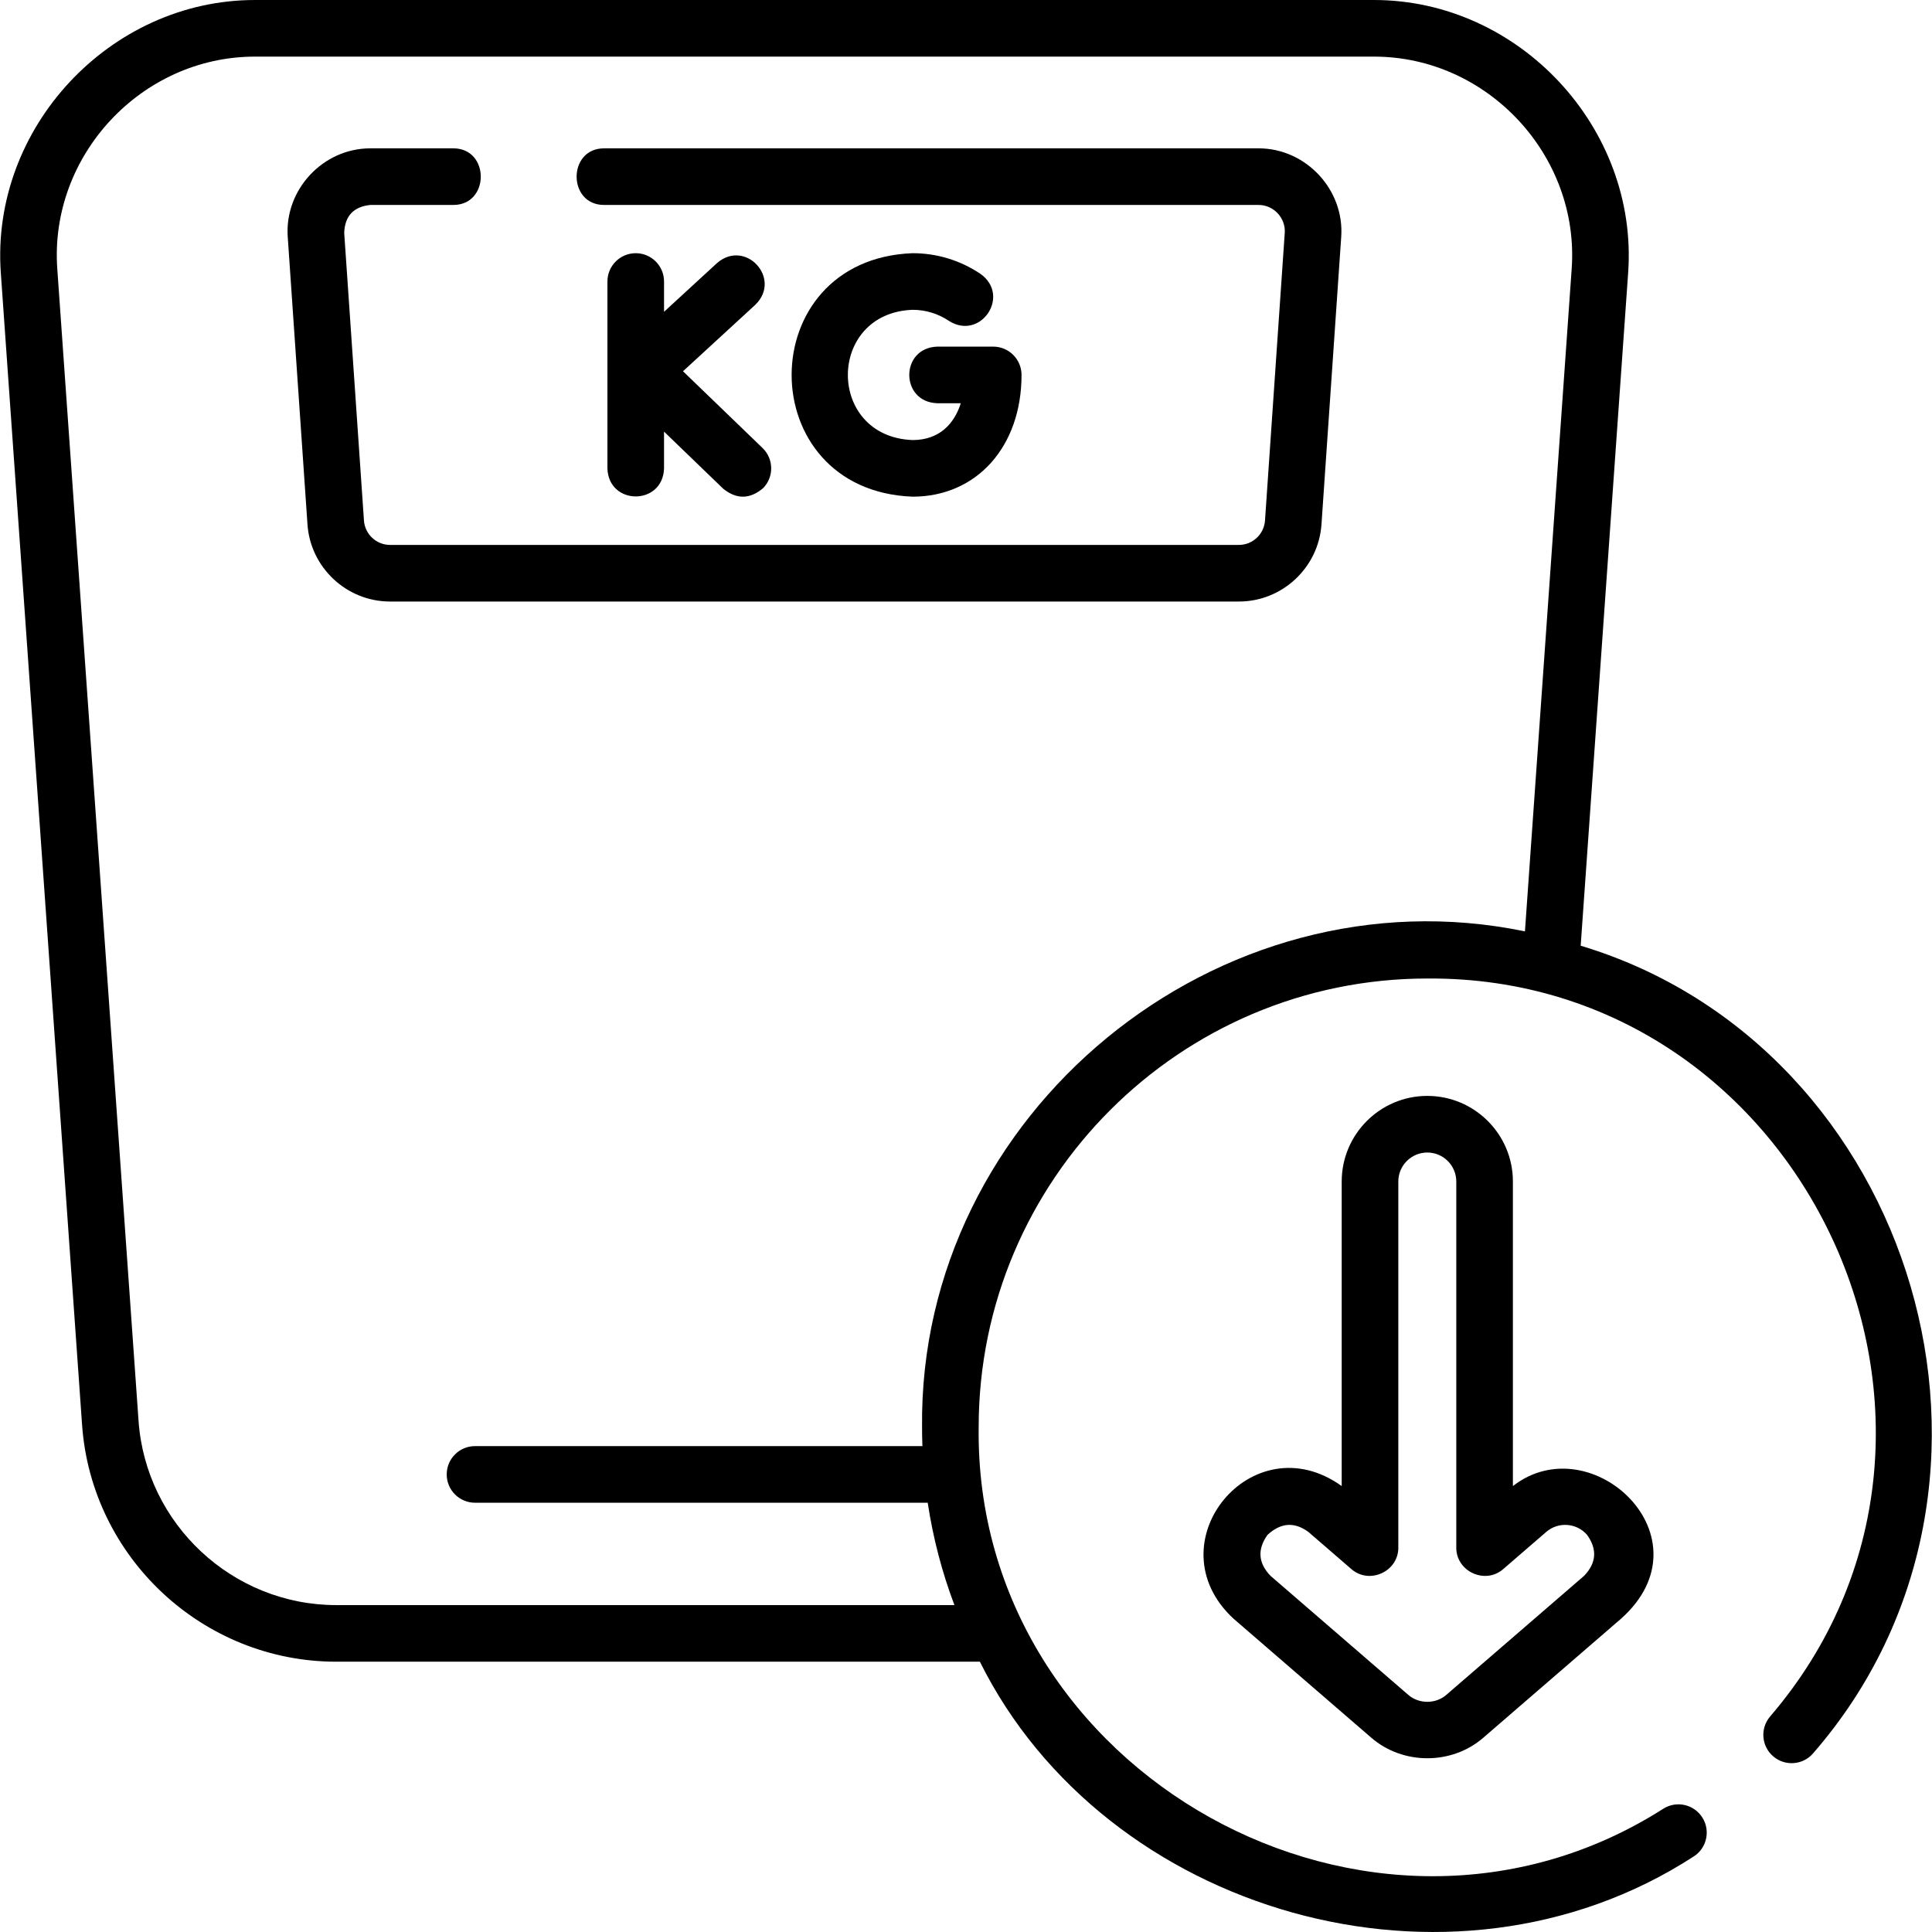
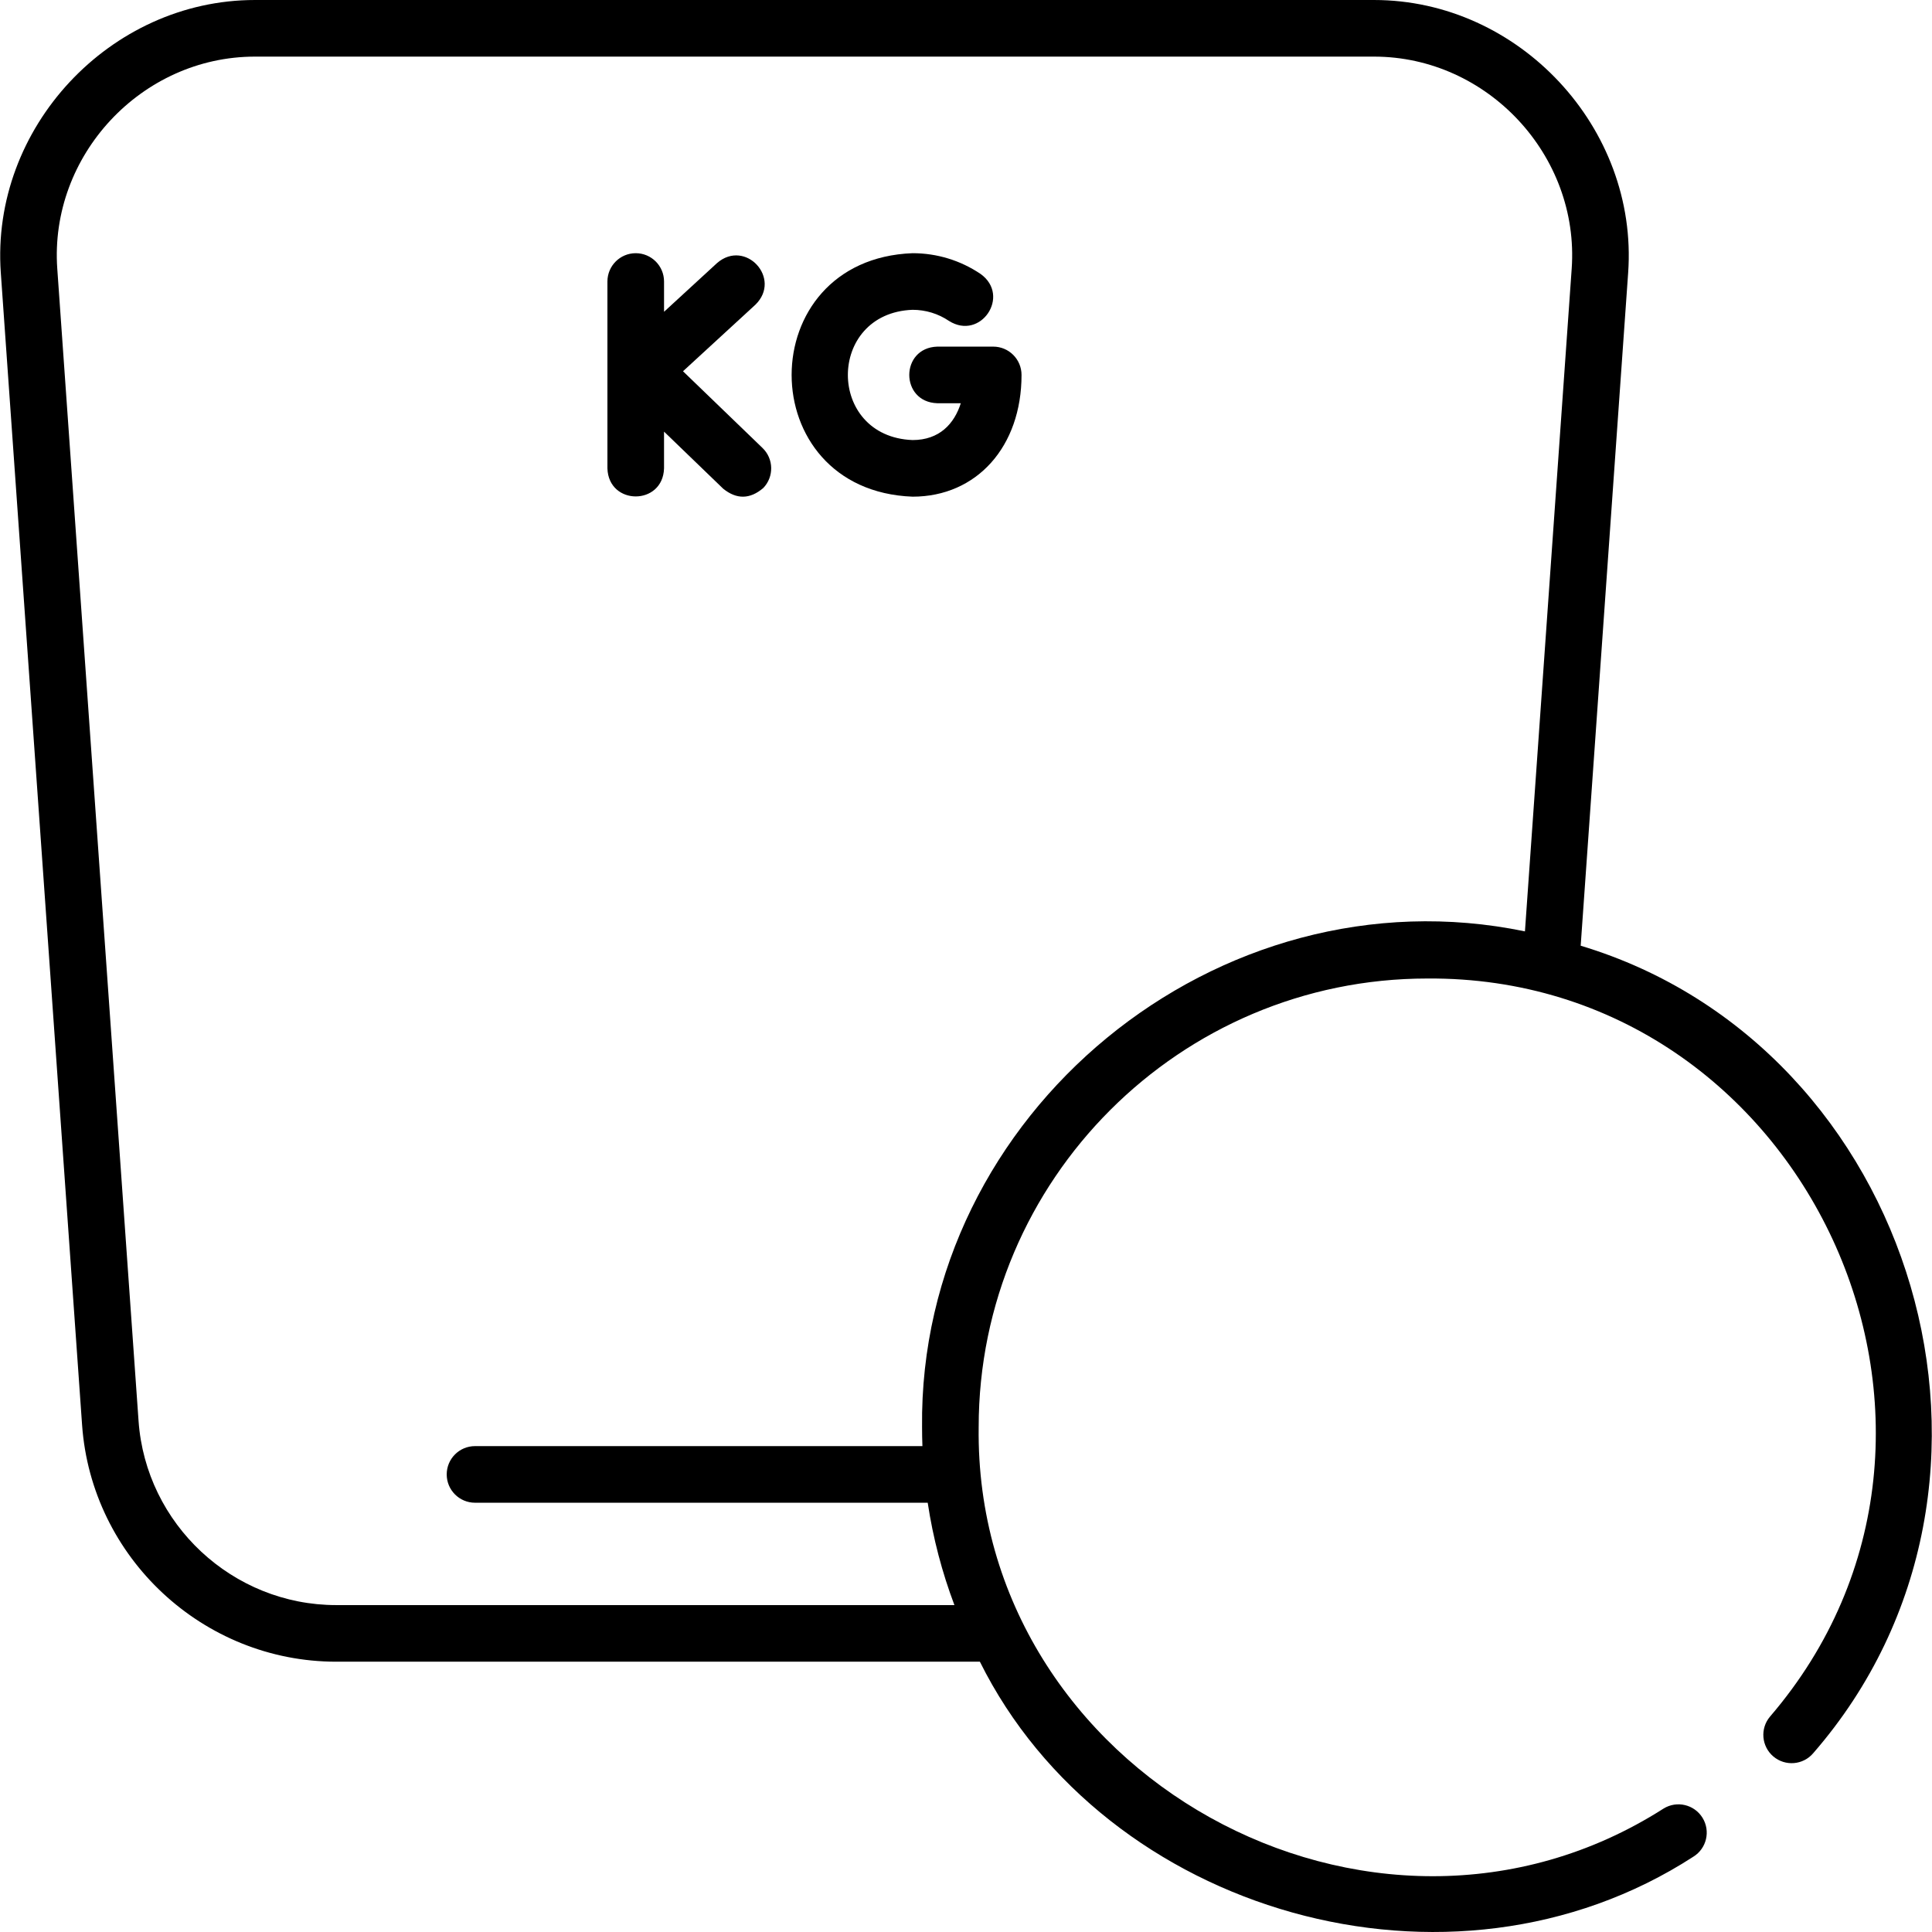
<svg xmlns="http://www.w3.org/2000/svg" width="512" viewBox="0 0 511.898 511.898" height="512" data-sanitized-enable-background="new 0 0 511.898 511.898" id="Layer_1">
  <g>
-     <path d="m333.493 39.305h-173.44c-9.697 0-9.697 15 0 15h173.44c3.964 0 7.183 3.447 6.911 7.402l-5.233 76.22c-.249 3.619-3.284 6.453-6.911 6.453h-224.915c-3.627 0-6.663-2.834-6.911-6.453l-5.233-76.221c.16-4.469 2.464-6.936 6.911-7.402h22.002c9.697 0 9.697-15 0-15h-22.002c-12.524 0-22.735 10.934-21.876 23.43l5.233 76.22c.787 11.454 10.396 20.426 21.876 20.426h224.915c11.48 0 21.089-8.972 21.876-20.426l5.233-76.22c.858-12.484-9.361-23.429-21.876-23.429z" />
    <path d="m168.442 67.087c-4.142 0-7.5 3.358-7.5 7.5v49.511c.302 9.905 14.693 9.919 15 0v-9.733l15.684 15.131c3.561 2.865 7.096 2.802 10.605-.19 2.876-2.981 2.791-7.729-.19-10.605l-21.075-20.333 19.186-17.635c7.09-6.933-2.645-17.527-10.151-11.044 0 0-14.057 12.921-14.057 12.921v-8.024c-.002-4.141-3.36-7.499-7.502-7.499z" />
    <path d="m241.793 82.087c3.458 0 6.793 1.018 9.643 2.942 8.382 5.299 16.441-6.632 8.396-12.43-5.339-3.606-11.577-5.513-18.039-5.513-42.728 1.618-42.725 62.895 0 64.511 16.998 0 28.87-13.264 28.87-32.256 0-4.142-3.358-7.5-7.5-7.5h-14.811c-9.912.304-9.912 14.696 0 15h6.218c-1.731 5.438-5.66 9.756-12.777 9.756-22.862-.866-22.853-33.647 0-34.51z" />
    <path d="m418.814 250.573 12.58-178.323c2.704-38.342-28.885-72.25-67.333-72.25h-296.517c-38.437 0-70.037 33.897-67.332 72.25l21.535 305.279c2.482 35.187 32.059 62.75 67.333 62.75h170.548c33.087 66.587 124.626 93.387 189.04 51.665 3.519-2.182 4.602-6.806 2.417-10.325s-6.809-4.603-10.327-2.418c-77.245 49.31-182.639-9.307-181.45-101.071-.001-65.542 53.323-118.866 118.867-118.866 100.109-.716 155.941 119.706 90.806 195.561-2.672 3.162-2.276 7.895.887 10.569 3.164 2.674 7.896 2.277 10.57-.885 62.189-71.499 27.046-187.29-61.624-213.936zm-174.507 127.56c0 1.683.032 3.358.094 5.025h-118.543c-4.142 0-7.5 3.358-7.5 7.5s3.358 7.5 7.5 7.5h119.945c1.415 9.393 3.81 18.469 7.076 27.122h-163.799c-27.436 0-50.439-21.438-52.37-48.806l-21.535-305.28c-2.115-29.98 22.315-56.194 52.369-56.194h296.517c30.055 0 54.484 26.214 52.37 56.194l-12.386 175.582c-81.298-16.851-160.668 48.179-159.738 131.357z" />
-     <path d="m378.174 290.367c-12.506 0-22.68 10.174-22.68 22.68v80.7c-23.708-17.052-50.189 15.172-28.68 35.121 0 0 36.533 31.565 36.533 31.565 8.376 7.233 21.282 7.247 29.654-.001l36.533-31.564c24.02-21.466-7.935-51.285-28.68-35.121v-80.7c0-12.505-10.174-22.68-22.68-22.68zm31.511 115.529c3.205-2.769 8.065-2.414 10.833.791 2.728 3.829 2.464 7.439-.791 10.832l-36.539 31.569c-2.809 2.432-7.218 2.43-10.036-.005l-36.532-31.564c-3.255-3.392-3.518-7.003-.791-10.832 3.503-3.255 7.114-3.518 10.833-.792l11.428 9.875c4.768 4.117 12.403.626 12.403-5.675v-97.046c0-4.235 3.445-7.68 7.68-7.68 4.234 0 7.68 3.445 7.68 7.68v97.046c0 6.3 7.636 9.793 12.403 5.675z" />
  </g>
</svg>